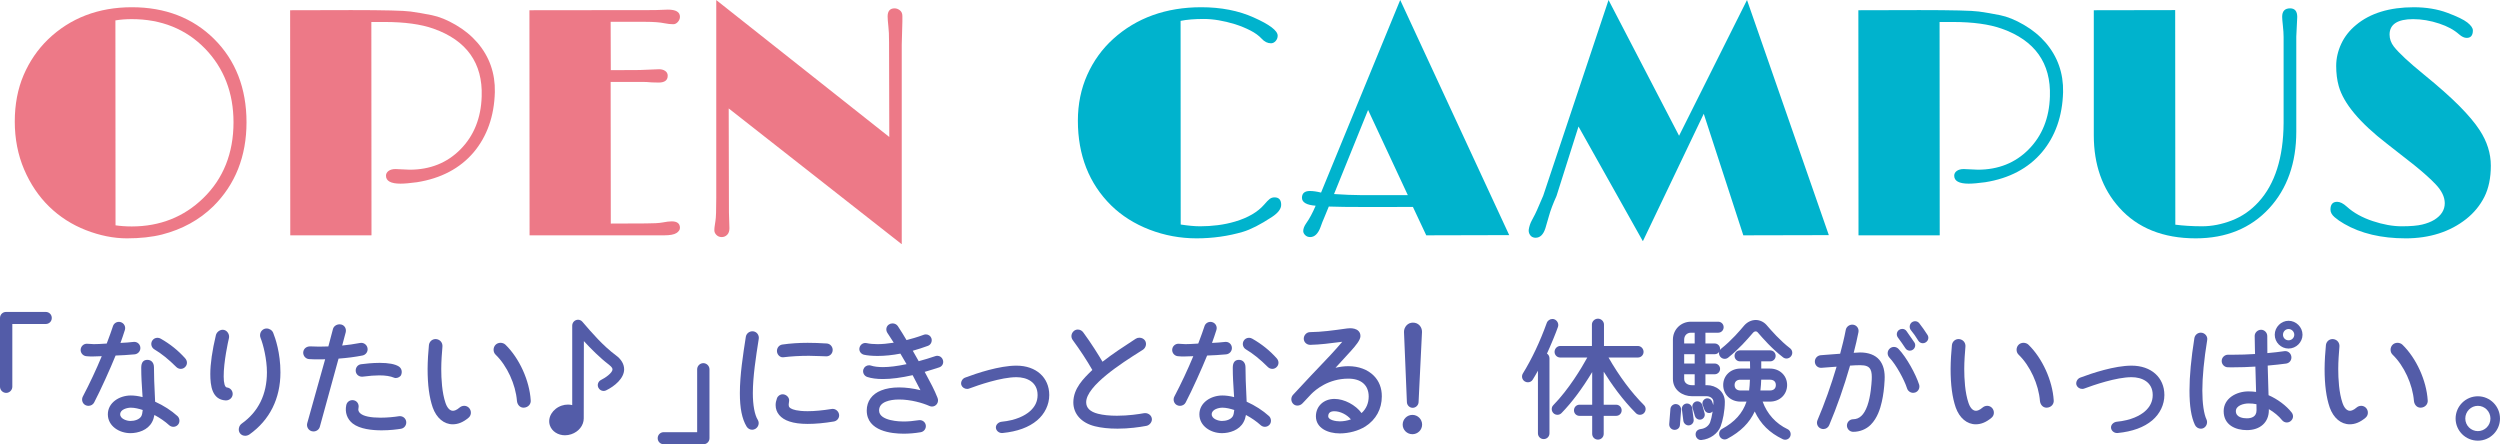
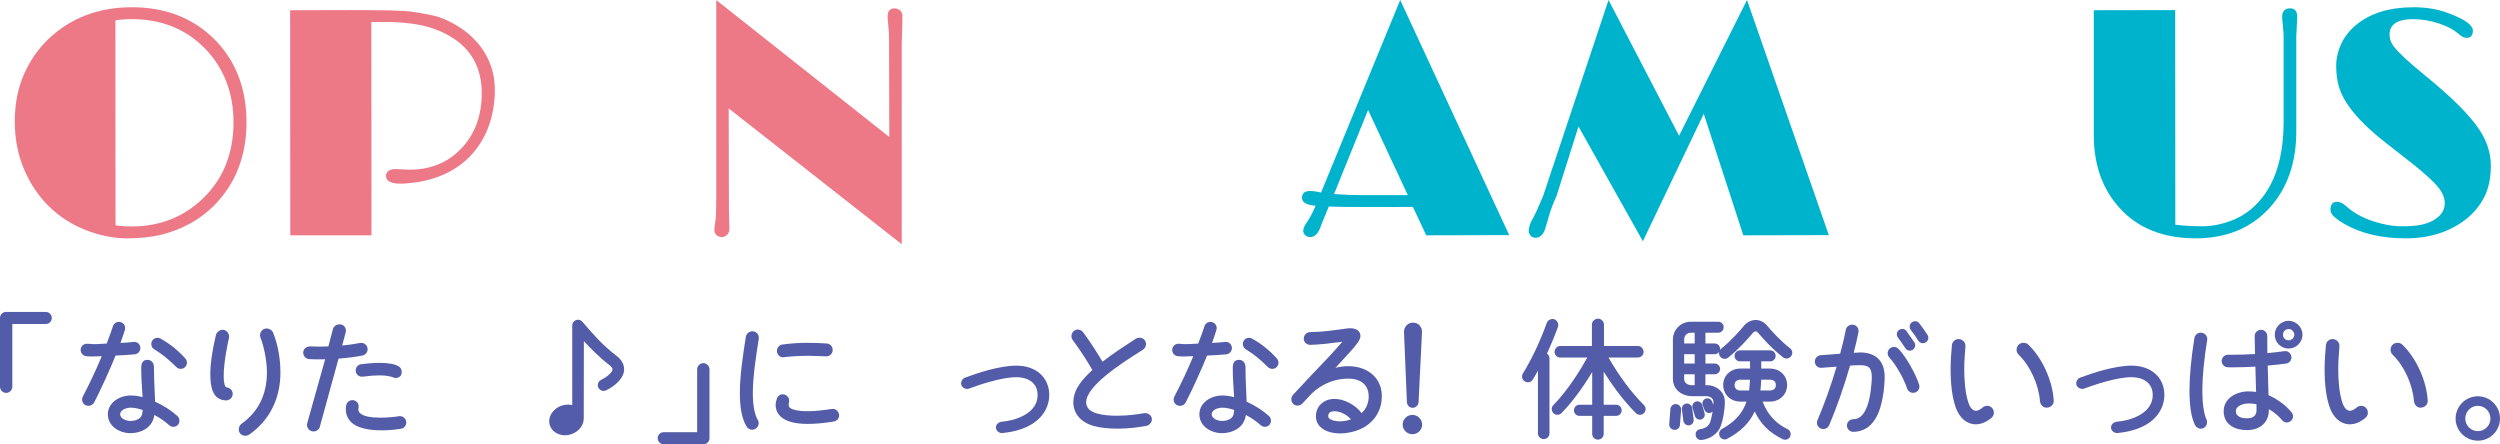
<svg xmlns="http://www.w3.org/2000/svg" id="_レイヤー_2" data-name="レイヤー 2" viewBox="0 0 568.242 100.973">
  <defs>
    <style>
      .cls-1 {
        fill: #535ca8;
      }

      .cls-2 {
        fill: #ed7987;
      }

      .cls-3 {
        fill: #00b3cd;
      }
    </style>
  </defs>
  <g id="txt">
    <g>
      <path class="cls-2" d="M28.845,54.175c-3.012,0-6.146-.627-9.316-1.863-3.168-1.236-5.981-3.038-8.357-5.355-2.377-2.317-4.295-5.165-5.699-8.466-1.404-3.3-2.116-6.951-2.116-10.853s.676-7.455,2.008-10.564c1.333-3.109,3.201-5.842,5.554-8.123C15.96,4.103,22.375,1.644,29.983,1.644c7.561,0,13.842,2.422,18.668,7.2,4.897,4.85,7.381,11.228,7.381,18.957,0,7.705-2.544,14.132-7.561,19.102-3.146,3.074-7.065,5.228-11.65,6.404-2.281.576-4.965.868-7.976.868ZM29.947,4.348c-1.315,0-2.565.097-3.716.289l.028,46.579c1.072.159,2.322.256,3.688.256,6.393,0,11.856-2.161,16.237-6.422,4.573-4.429,6.891-10.232,6.891-17.248,0-6.68-2.173-12.313-6.458-16.743-4.333-4.453-9.942-6.711-16.669-6.711Z" />
      <path class="cls-2" d="M65.978,53.488l-.033-51.161,13.872-.033c7.434,0,11.982.11,13.518.326,1.532.215,3.155.495,4.825.831,1.669.336,3.496,1.079,5.43,2.208,1.932,1.128,3.594,2.492,4.941,4.054,2.714,3.171,4.042,6.947,3.947,11.223-.144,5.45-1.764,10.052-4.814,13.679-3.098,3.651-7.433,5.94-12.883,6.804-1.585.216-2.851.326-3.763.326-2.18,0-3.285-.607-3.285-1.804,0-.443.199-.81.592-1.093.389-.28.918-.422,1.573-.422l3.217.145c4.641,0,8.523-1.553,11.538-4.615,3.063-3.087,4.689-7.14,4.832-12.046.263-7.561-3.425-12.741-10.962-15.396-2.826-1.006-6.554-1.516-11.082-1.516h-3.035l.033,48.457c0,.018-.015.033-.033.033h-18.428Z" />
-       <path class="cls-2" d="M120.37,53.488l-.033-51.161,28.506-.033,2.962-.108c1.821,0,2.744.546,2.744,1.623,0,.415-.155.805-.46,1.16-.306.355-.66.535-1.054.535-.626,0-1.297-.073-1.994-.217-1.029-.215-2.461-.325-4.257-.325h-7.985l.033,10.987,6.543-.033,4.443-.181c.536,0,.998.13,1.375.385.381.259.575.626.575,1.093,0,1.029-.692,1.551-2.057,1.551l-1.555-.036c-.792-.072-1.46-.108-1.986-.108h-7.371l.033,32.197,7.952-.033c1.772,0,3.046-.073,3.788-.216.89-.168,1.597-.254,2.102-.254,1.245,0,1.876.497,1.876,1.478,0,.444-.273.842-.81,1.184-.533.339-1.462.511-2.764.511h-30.605Z" />
      <path class="cls-2" d="M204.909,55.469l-39.276-30.821.054,23.641.108,3.612c0,.633-.173,1.128-.516,1.47-.343.342-.758.516-1.234.516-.477,0-.879-.161-1.197-.479-.318-.318-.479-.672-.479-1.053,0-.377.031-.732.09-1.054.06-.325.114-.691.163-1.1.12-.697.18-2.458.18-5.235V.015l39.33,31.121-.054-21.509c0-1.624-.048-2.802-.144-3.5-.12-1.123-.181-1.926-.181-2.389,0-1.221.534-1.84,1.587-1.84.415,0,.817.148,1.194.441.381.295.574.729.574,1.291v1.265l-.144,5.24v45.31c0,.013-.007.024-.019.03-.005.002-.01.003-.015.003-.007,0-.015-.002-.021-.007Z" />
-       <path class="cls-3" d="M271.949,54.175c-3.672,0-7.256-.663-10.653-1.971-3.397-1.308-6.337-3.165-8.737-5.518-5.018-4.945-7.562-11.42-7.562-19.246,0-3.77.718-7.282,2.135-10.438,1.417-3.157,3.4-5.902,5.898-8.159,5.28-4.777,12.01-7.199,20.003-7.199,4.488,0,8.492.779,11.901,2.315,3.633,1.613,5.476,3.009,5.476,4.149,0,.464-.155.872-.46,1.214-.306.343-.661.517-1.054.517-.777,0-1.491-.35-2.12-1.041-.622-.681-1.476-1.304-2.539-1.854-1.067-.551-2.251-1.037-3.518-1.443-2.585-.79-4.971-1.191-7.09-1.191s-3.898.146-5.286.433l.026,46.29c1.648.255,3.154.401,4.447.401,1.295,0,2.631-.085,3.971-.253,1.342-.168,2.677-.447,3.969-.83,2.895-.862,5.103-2.147,6.561-3.82.527-.624.955-1.063,1.27-1.305.317-.244.689-.368,1.104-.368,1.005,0,1.515.57,1.515,1.695,0,.923-.71,1.856-2.111,2.774-2.592,1.704-4.807,2.836-6.585,3.364-3.337.984-6.89,1.483-10.56,1.483Z" />
      <path class="cls-3" d="M297.807,53.886c-.465,0-.849-.149-1.144-.443-.294-.294-.443-.606-.443-.927,0-.535.233-1.137.693-1.79.719-1.007,1.435-2.342,2.128-3.969-2.055-.147-3.11-.766-3.11-1.794,0-1.029.607-1.551,1.804-1.551.721,0,1.575.122,2.537.362L318.263.002l24.775,53.439-18.855.047-3.029-6.451-10.087.019c-4.388,0-7.427-.036-9.035-.108l-1.016,2.473c-.311.695-.603,1.435-.866,2.202-.557,1.502-1.345,2.263-2.344,2.263ZM303.221,44.109c2.271.146,4.361.244,6.184.244h10.587l-9.031-19.36-7.74,19.116Z" />
      <path class="cls-3" d="M373.417,54.789c-.012,0-.023-.006-.029-.017l-14.598-26.016-4.998,15.784c-.792,1.755-1.363,3.261-1.698,4.479-.338,1.229-.614,2.181-.832,2.856-.456,1.435-1.204,2.163-2.221,2.163-.065,0-.131-.003-.198-.009-.467-.049-.828-.261-1.072-.629-.245-.367-.344-.775-.294-1.214.12-.749.352-1.446.69-2.071.337-.625.584-1.095.74-1.408.156-.313.319-.661.488-1.046l1.373-3.18L365.617.004l16.031,30.853,15.442-30.857,18.597,53.444-19.435.044-8.992-27.628-13.814,28.91c-.005.011-.017.018-.029.019h-.001Z" />
-       <path class="cls-3" d="M422.432,53.488l-.033-51.161,13.872-.033c7.434,0,11.982.11,13.518.326,1.532.215,3.155.495,4.825.831,1.669.336,3.496,1.079,5.43,2.208,1.932,1.128,3.594,2.492,4.941,4.054,2.714,3.171,4.042,6.947,3.947,11.223-.144,5.45-1.764,10.052-4.814,13.679-3.098,3.651-7.433,5.94-12.883,6.804-1.585.216-2.851.326-3.763.326-2.18,0-3.285-.607-3.285-1.804,0-.443.199-.81.592-1.093.389-.28.918-.422,1.573-.422l3.217.145c4.641,0,8.523-1.553,11.538-4.615,3.063-3.087,4.689-7.14,4.832-12.046.263-7.561-3.425-12.741-10.962-15.396-2.826-1.006-6.554-1.516-11.082-1.516h-3.035l.033,48.457c0,.018-.015.033-.033.033h-18.428Z" />
      <path class="cls-3" d="M499.072,54.175c-7.396,0-13.239-2.35-17.369-6.985-3.841-4.25-5.79-9.776-5.79-16.426V2.327l18.497-.033.033,48.776c1.815.231,3.873.364,6.091.364,2.214,0,4.496-.449,6.781-1.335,2.285-.885,4.317-2.292,6.04-4.183,3.734-4.069,5.652-10.103,5.7-17.936V8.398c0-.715-.055-1.577-.163-2.562-.108-.981-.163-1.663-.163-2.027,0-1.269.607-1.912,1.804-1.912,1.077,0,1.623.655,1.623,1.948l-.217,4.482v21.606c0,7.105-2.07,12.96-6.151,17.402-4.178,4.539-9.803,6.84-16.718,6.84Z" />
      <path class="cls-3" d="M546.76,54.175c-5.474,0-10.16-1.108-13.928-3.292-.84-.48-1.578-.992-2.191-1.521-.619-.534-.933-1.113-.933-1.723,0-1.173.51-1.768,1.515-1.768.656,0,1.393.368,2.19,1.093.79.718,1.688,1.355,2.667,1.893.981.539,2.061,1.006,3.21,1.389,2.371.79,4.592,1.191,6.602,1.191,2.012,0,3.583-.133,4.671-.397,1.088-.263,2.015-.626,2.755-1.08,1.572-.976,2.369-2.243,2.369-3.766,0-1.406-.69-2.845-2.05-4.277-1.147-1.219-2.799-2.701-4.911-4.405l-6.178-4.841c-6.168-4.752-9.855-9.158-10.96-13.097-.385-1.368-.58-2.915-.58-4.598,0-1.684.384-3.366,1.141-5.0.757-1.635,1.897-3.086,3.388-4.311,3.194-2.666,7.602-4.018,13.101-4.018,2.809,0,5.366.42,7.6,1.249,2.232.828,3.779,1.577,4.598,2.227.824.654,1.241,1.259,1.241,1.796,0,1.125-.473,1.695-1.406,1.695-.537,0-1.116-.27-1.72-.803-.598-.526-1.27-.992-2-1.387-.728-.394-1.571-.752-2.505-1.064-2.011-.67-4.014-1.01-5.952-1.01-3.55,0-5.351,1.18-5.351,3.508,0,.976.326,1.893.969,2.726,1.149,1.461,3.427,3.581,6.769,6.3,3.348,2.724,6.072,5.138,8.096,7.175,2.027,2.04,3.591,3.902,4.648,5.534,1.682,2.572,2.535,5.283,2.535,8.058s-.494,5.162-1.468,7.097c-.973,1.934-2.356,3.622-4.109,5.015-3.698,2.93-8.349,4.415-13.823,4.415Z" />
    </g>
    <g>
      <path class="cls-1" d="M1.401,89.303c-.759,0-1.401-.641-1.401-1.401v-15.629c0-.769.602-1.371,1.371-1.371h9.03c.769,0,1.371.602,1.371,1.371s-.602,1.371-1.371,1.371H2.801v14.259c0,.759-.641,1.401-1.4,1.401Z" />
      <path class="cls-1" d="M29.635,98.453c-2.517,0-5.121-1.601-5.121-4.28s2.649-4.281,5.21-4.281c.829,0,1.71.12,2.684.366-.024-.411-.053-.846-.083-1.304-.104-1.562-.222-3.332-.222-5.371,0-1.188.471-1.791,1.401-1.791.906,0,1.491.668,1.491,1.701,0,2.117.09,3.985.169,5.632.038.778.072,1.504.094,2.178,1.953.889,3.661,1.989,5.081,3.269.547.504.6,1.441.113,1.968-.259.299-.642.474-1.044.474-.343,0-.679-.127-.944-.357-.93-.85-2.11-1.668-3.366-2.338-.115.646-.286,1.156-.536,1.612-.98,1.858-3.188,2.522-4.927,2.522ZM29.725,92.663c-.786,0-2.409.369-2.409,1.51,0,1.053,1.536,1.509,2.319,1.509.897,0,2.022-.285,2.486-1.086.151-.282.258-.746.321-1.407-.878-.283-1.805-.527-2.717-.527ZM20.1,92.247c-.24,0-.475-.057-.679-.165-.325-.162-.573-.454-.69-.819-.12-.375-.086-.785.094-1.125,1.583-3.022,3.031-6.108,4.306-9.181l-.157.007c-.599.029-1.236.059-1.859.059-.52,0-1.012,0-1.513-.063-.371-.037-.712-.221-.954-.517-.237-.291-.351-.67-.311-1.038.081-.727.682-1.274,1.398-1.274.28,0,.553.023.825.046.252.022.505.044.765.044.804,0,1.607-.052,2.385-.101l.546-.034.276-.741c.391-1.044.794-2.123,1.139-3.2.185-.589.728-.986,1.349-.986.149,0,.297.023.441.069.365.116.661.366.833.705.17.335.201.721.085,1.086-.322,1.02-.657,2.002-.997,2.926,1.02-.029,2.062-.135,2.997-.231.049-.005.096-.007.142-.007.777,0,1.385.617,1.385,1.406,0,.736-.56,1.351-1.304,1.429-1.2.114-3.276.249-4.329.27-1.17,2.895-3.412,7.885-4.877,10.674-.23.46-.74.761-1.296.761ZM41.093,83.844c-.383,0-.748-.154-1.027-.433-1.721-1.721-3.393-3.065-4.97-3.996-.327-.192-.561-.5-.66-.868-.099-.37-.047-.755.145-1.083.253-.43.706-.686,1.211-.686.259,0,.514.07.739.202,2.161,1.231,3.985,2.697,5.573,4.479.54.623.517,1.458-.052,1.989-.251.252-.595.395-.96.395Z" />
      <path class="cls-1" d="M55.718,99.051c-.485,0-.919-.216-1.191-.594-.228-.322-.307-.748-.22-1.172.084-.411.315-.776.633-1,3.803-2.704,5.731-6.635,5.731-11.683,0-2.951-.844-6.33-1.444-7.786-.325-.813.034-1.71.816-2.046.18-.072.365-.107.556-.107.649,0,1.265.407,1.498.989.494,1.226,1.645,4.557,1.645,8.98,0,5.963-2.437,10.844-7.047,14.116-.296.198-.64.303-.976.303ZM51.255,91.013c-3.062-.196-3.454-3.32-3.454-6.02,0-2.287.439-5.333,1.269-8.812.172-.689.854-1.227,1.553-1.227.107,0,.212.013.314.038.377.094.713.362.922.735.204.363.267.786.173,1.161-.162.623-1.22,5.472-1.19,8.701,0,1.495.267,2.42.713,2.476.389.037.747.225.998.528.249.302.366.687.328,1.083-.072.763-.736,1.339-1.545,1.339-.006,0-.075-.002-.081-.002Z" />
      <path class="cls-1" d="M71.259,98.069c-.126,0-.251-.016-.371-.048-.783-.196-1.261-1.006-1.061-1.804.606-2.221,1.369-4.922,2.14-7.649.674-2.385,1.354-4.79,1.938-6.905-.523.011-1.05.02-1.577.02-.775,0-1.45-.02-2.063-.061-.378-.019-.732-.194-.989-.492-.25-.291-.377-.662-.357-1.045.067-.815.705-1.355,1.588-1.355.007,0,.096.002.103.003.642.04,1.285.056,1.927.056.699,0,1.399-.019,2.098-.046l1.044-3.949c.156-.622.791-1.077,1.511-1.077.131,0,.26.016.383.046.764.191,1.206.971,1.005,1.775l-.802,3.001c1.316-.126,2.679-.321,4.057-.581.092-.019.189-.028.283-.028.685,0,1.28.494,1.416,1.174.076.382-.002.769-.219,1.09-.215.318-.544.536-.926.612-1.667.328-3.447.56-5.436.708l-4.253,15.48c-.155.619-.76,1.074-1.437,1.074ZM86.728,97.813c-2.094,0-4.935-.272-6.577-1.565-1.261-1.008-1.787-2.523-1.447-4.157.134-.671.711-1.142,1.403-1.142.099,0,.199.01.299.03.768.154,1.245.902,1.085,1.703-.127.584-.008.925.452,1.313.732.616,2.307.942,4.556.942,1.586,0,3.19-.171,4.162-.33.08-.012.155-.018.229-.018.726,0,1.33.51,1.435,1.212.058.382-.032.764-.252,1.075-.225.319-.56.526-.944.583-.807.132-2.459.354-4.4.354ZM89.951,85.926c-.138,0-.262-.025-.37-.074-.852-.357-1.956-.532-3.368-.532-1.029,0-2.225.092-3.762.291-.062.006-.114.009-.166.009-.755,0-1.356-.527-1.428-1.252-.081-.81.465-1.506,1.244-1.584.843-.113,2.526-.305,4.207-.305,2.01,0,3.464.272,4.324.807.629.407.843,1.129.564,1.889-.148.446-.764.752-1.244.752Z" />
-       <path class="cls-1" d="M102.914,96.443c-2.003,0-3.708-1.433-4.561-3.834-.781-2.267-1.16-5.131-1.16-8.757,0-1.627.156-4.125.302-5.439.106-.782.738-1.343,1.502-1.343.07,0,.142.005.214.015.848.116,1.429.847,1.352,1.699-.115,1.352-.269,3.351-.269,5.068,0,2.256.169,5.431.971,7.745.14.419.669,1.774,1.678,1.774.31,0,.828-.131,1.54-.753.298-.246.662-.378,1.031-.378.449,0,.869.196,1.15.538.551.669.476,1.644-.168,2.174-1.188,1.002-2.36,1.49-3.583,1.49ZM119.003,92.664c-.889,0-1.427-.764-1.499-1.518-.301-3.784-2.248-8.01-4.844-10.521-.293-.274-.466-.679-.471-1.107-.005-.419.151-.829.428-1.125.283-.302.701-.475,1.145-.475.421,0,.83.156,1.12.428,3.162,3.07,5.471,8.154,5.75,12.654.034.408-.096.805-.367,1.111-.292.331-.729.531-1.199.551-.005 0-.06.001-.065.001Z" />
      <path class="cls-1" d="M128.424,98.937c-1.609 0-2.992-.906-3.441-2.254-.594-1.781.623-3.797,2.712-4.494.455-.151.924-.228,1.394-.228.335,0,.662.039.977.115v-18.063c0-.738.595-1.338,1.326-1.338.388,0,.744.172,1.004.483,2.181,2.54,4.656,5.424,7.619,7.623,1.193.871,1.852,1.994,1.852,3.162,0,2.076-2.208,3.876-4.099,4.786-.177.088-.371.134-.571.134-.502,0-.956-.285-1.185-.744-.158-.317-.18-.675-.062-1.009.116-.327.353-.594.668-.751.92-.443,2.619-1.601,2.597-2.406,0-.137,0-.435-.794-1.053-2.059-1.564-4.151-3.676-5.706-5.369l-.028,17.572c0,1.586-1.145,3.034-2.85,3.602-.461.154-.936.232-1.412.232Z" />
      <path class="cls-1" d="M150.862,100.973c-.769,0-1.371-.602-1.371-1.371s.602-1.371,1.371-1.371h7.599v-14.289c0-.759.641-1.401,1.4-1.401s1.401.641,1.401,1.401v15.66c0,.769-.602,1.371-1.371,1.371h-9.03Z" />
      <path class="cls-1" d="M170.967,97.681c-.515,0-.993-.279-1.278-.746-1.039-1.749-1.521-4.151-1.521-7.562,0-4.143.737-8.861,1.33-12.653l.023-.151c.103-.721.749-1.269,1.502-1.269.072,0,.144.005.216.016.377.054.714.254.944.563.238.319.34.729.281,1.125l-.052.333c-.577,3.686-1.294,8.274-1.294,12.035,0,2.701.407,4.907,1.118,6.055.21.344.265.747.156,1.138-.105.376-.351.698-.691.906-.224.137-.478.209-.734.209ZM183.578,96.353c-1.682,0-3.083-.188-4.164-.559-1.979-.648-3.117-2.005-3.117-3.721,0-.474.101-.994.292-1.503.19-.571.709-.948,1.318-.948.409,0,.826.191,1.115.511.257.284.379.634.344.985-.01.114-.028.237-.046.363-.095.657-.121,1.045.465,1.364.397.234,1.402.617,3.792.617,1.551,0,3.338-.165,5.465-.505.073-.013.154-.021.233-.021.779,0,1.462.69,1.462,1.477,0,.691-.514,1.278-1.223,1.396-2.14.361-4.138.545-5.938.545ZM177.932,81.213c-.37,0-.714-.166-.972-.469-.231-.271-.363-.625-.363-.971,0-.728.501-1.341,1.192-1.456,1.806-.262,3.751-.395,5.788-.395,1.321,0,2.782.051,4.342.151.742.039,1.348.694,1.348,1.46,0,.819-.628,1.461-1.431,1.461-.523-.012-1.049-.034-1.576-.055-.789-.032-1.583-.065-2.354-.065-2.086,0-4.04.11-5.807.328-.053.008-.111.012-.169.012Z" />
-       <path class="cls-1" d="M205.308,98.573c-2.496,0-8.3-.513-8.3-5.271,0-2.088,1.197-3.749,3.284-4.557,1.129-.454,2.502-.685,4.075-.685,1.505,0,3.2.22,4.845.626-.562-1.128-1.147-2.252-1.775-3.411-2.581.583-4.85.879-6.748.879-1.424,0-2.587-.153-3.558-.467-.727-.243-1.123-1.02-.885-1.734.185-.554.701-.925,1.285-.925.152,0,.303.025.449.074.709.226,1.621.342,2.709.342,1.46,0,3.264-.225,5.368-.67-.31-.54-.613-1.051-.902-1.542l-.502-.854c-1.802.35-3.548.528-5.193.528-1.201,0-2.394-.107-3.112-.28-.75-.208-1.173-.925-.976-1.635.172-.617.701-1.031,1.317-1.031.099,0,.199.011.297.033.692.154,1.524.232,2.474.232,1.037,0,2.274-.111,3.685-.331-.382-.608-.772-1.202-1.155-1.784l-.303-.462c-.209-.334-.279-.731-.196-1.094.078-.337.281-.623.573-.806.223-.154.506-.239.805-.239.49,0,.939.227,1.2.608.571.843,1.495,2.363,1.98,3.184,1.048-.267,2.403-.642,3.938-1.214.155-.055.31-.081.468-.081.563,0,1.063.347,1.246.864.248.704-.11,1.5-.784,1.738-1.137.42-2.271.787-3.447,1.115.406.683.803,1.398,1.224,2.158l.12.217c1.243-.331,2.518-.719,3.792-1.153.148-.049.298-.074.447-.074.577,0,1.071.363,1.258.925.245.734-.109,1.466-.822,1.704-.979.318-2.121.683-3.314,1.026l.298.55c.941,1.734,1.914,3.526,2.632,5.374.182.469.131.964-.138,1.357-.257.375-.677.598-1.125.598-.199,0-.397-.043-.587-.129-1.513-.678-4.228-1.47-6.899-1.47-1.19,0-2.198.164-2.995.486-1.029.412-1.551,1.089-1.551,2.015,0,2.429,4.936,2.499,5.499,2.499,1.1,0,2.282-.099,3.515-.295.078-.012.154-.018.23-.018.69,0,1.266.483,1.372,1.149.121.763-.401,1.481-1.162,1.602-1.321.225-2.616.334-3.955.334Z" />
      <path class="cls-1" d="M227.742,98.428c-.749,0-1.381-.589-1.381-1.286,0-.692.658-1.202,1.267-1.278,3.401-.33,5.35-1.444,6.387-2.32,1.228-1.048,1.826-2.275,1.826-3.752,0-2.993-2.484-4.059-4.809-4.059-3.468,0-8.685,1.81-10.767,2.588-.138.052-.287.078-.442.078-.576,0-1.11-.351-1.299-.854-.24-.642.158-1.458.835-1.712,2.703-1.017,7.814-2.723,11.673-2.723,4.462,0,7.46,2.685,7.46,6.681,0,2.175-1.007,4.273-2.764,5.758-1.868,1.578-4.506,2.543-7.842,2.871-.046.005-.095.007-.144.007Z" />
      <path class="cls-1" d="M253.954,97.431c-1.931,0-3.648-.184-5.104-.548-3.059-.765-4.885-2.798-4.885-5.44.03-3.193,2.301-5.395,4.305-7.337l.016-.015c-1.269-2.21-2.769-4.5-4.463-6.81-.491-.679-.344-1.583.34-2.106.236-.177.519-.27.82-.27.49,0,.954.242,1.239.647,1.875,2.547,3.479,5.153,4.373,6.668,2.374-1.848,4.829-3.446,7.206-4.994l.363-.236c.235-.152.516-.232.813-.232.532,0,1.027.255,1.292.666.208.322.269.737.166,1.14-.1.387-.34.728-.66.935l-.911.58c-3.592,2.273-12.004,7.597-11.978,11.363,0,1.275.9,2.15,2.676,2.603,1.169.298,2.617.449,4.304.449,2.63,0,4.973-.36,6.135-.574.095-.017.186-.024.278-.024.853,0,1.546.636,1.546,1.419,0,.689-.587,1.37-1.282,1.486-1.532.288-3.925.633-6.589.633Z" />
      <path class="cls-1" d="M277.736,98.453c-2.517,0-5.12-1.601-5.12-4.28s2.649-4.281,5.21-4.281c.829,0,1.711.12,2.684.366-.024-.41-.053-.845-.083-1.302-.103-1.562-.221-3.333-.221-5.373,0-1.188.471-1.791,1.4-1.791.905,0,1.49.668,1.49,1.701,0,2.12.09,3.99.169,5.64.038.776.072,1.499.094,2.17,1.953.889,3.662,1.989,5.081,3.269.256.236.415.585.441.96.026.386-.093.753-.329,1.008-.258.298-.641.474-1.043.474-.343,0-.679-.127-.944-.357-.929-.849-2.109-1.668-3.366-2.338-.115.647-.286,1.157-.537,1.613-.98,1.858-3.188,2.522-4.927,2.522ZM277.826,92.663c-.786,0-2.409.369-2.409,1.51,0,1.053,1.536,1.509,2.319,1.509.897,0,2.022-.285,2.487-1.086.151-.282.258-.746.321-1.407-.878-.283-1.805-.527-2.718-.527ZM268.202,92.247c-.24,0-.475-.057-.679-.165-.325-.162-.573-.455-.69-.819-.121-.375-.086-.785.094-1.125,1.585-3.027,3.033-6.113,4.306-9.18l-.157.007c-.599.029-1.237.059-1.859.059-.52,0-1.012,0-1.513-.063-.371-.037-.712-.221-.954-.517-.237-.291-.351-.67-.311-1.038.08-.727.681-1.274,1.398-1.274.28,0,.553.023.825.046.253.022.505.044.765.044.804,0,1.608-.052,2.385-.101l.545-.034.271-.725c.393-1.049.799-2.133,1.145-3.215.186-.59.729-.986,1.349-.986.149,0,.297.023.441.069.756.239,1.16,1.026.918,1.79-.322,1.02-.656,2.002-.997,2.926,1.02-.029,2.062-.135,2.997-.231.049-.005.096-.007.142-.007.776,0,1.384.617,1.384,1.406,0,.736-.56,1.351-1.304,1.429-1.201.114-3.276.249-4.329.27-1.171,2.899-3.415,7.89-4.877,10.674-.23.46-.739.761-1.295.761ZM289.195,83.844c-.383,0-.748-.154-1.027-.433-1.72-1.72-3.393-3.064-4.97-3.996-.68-.4-.911-1.275-.514-1.95.252-.43.706-.686,1.211-.686.258,0,.514.07.738.202,2.16,1.231,3.985,2.697,5.574,4.479.54.623.517,1.458-.053,1.99-.251.252-.595.395-.96.395Z" />
      <path class="cls-1" d="M304.521,98.513c-2.698,0-5.42-1.203-5.42-3.891,0-2.289,1.775-3.95,4.22-3.95,2.221,0,4.793,1.362,6.158,3.22,1.076-.988,1.621-2.264,1.621-3.799-.025-2.559-1.713-4.029-4.629-4.029-4.498,0-7.407,2.465-8.45,3.525-.218.264-.903.977-1.508,1.606l-.498.52c-.303.302-.71.472-1.125.472-.362,0-.695-.134-.938-.377-.554-.554-.587-1.449-.077-2.037l4.149-4.449c.567-.601,1.139-1.198,1.712-1.797,1.804-1.885,3.663-3.827,5.358-5.844l-.584.074c-2.2.284-4.475.577-6.703.627-.813,0-1.468-.628-1.468-1.401,0-.808.655-1.491,1.431-1.491,2.646-.028,5.354-.408,7.973-.775l.439-.061c.208-.031.444-.05.687-.05.59,0,1.402.11,1.914.633.301.307.448.705.438,1.181,0,.845-1.083,2.158-2.144,3.33-1,1.1-2.232,2.451-3.522,3.847,1.009-.24,2-.365,2.916-.365,2.349,0,4.407.77,5.795,2.168,1.201,1.209,1.829,2.833,1.815,4.695,0,2.863-1.325,5.29-3.731,6.832-1.578.994-3.756,1.586-5.83,1.586ZM303.291,93.473c-.922,0-1.39.387-1.39,1.149,0,.868,1.765,1.149,2.619,1.149.834,0,1.703-.153,2.536-.444-.883-1.079-2.425-1.855-3.766-1.855Z" />
      <path class="cls-1" d="M321.034,98.693c-1.219,0-2.211-.978-2.211-2.18,0-1.219.992-2.211,2.211-2.211s2.21.992,2.21,2.211c0,1.202-.991,2.18-2.21,2.18ZM321.094,92.693c-.693,0-1.268-.553-1.31-1.26l-.66-15.966c-.021-.549.202-1.121.597-1.532.379-.394.875-.603,1.434-.603.588,0,1.1.208,1.48.602.384.399.601.971.581,1.531l-.78,15.964c-.042.699-.643,1.264-1.341,1.264Z" />
      <path class="cls-1" d="M363.208,99.923c-.735,0-1.31-.576-1.31-1.311v-4.089h-2.889c-.701,0-1.25-.55-1.25-1.251,0-.718.549-1.28,1.25-1.28h2.889v-7.423c-2.261,3.76-4.608,6.897-6.988,9.339-.243.243-.566.376-.911.376-.345,0-.667-.132-.908-.373-.239-.239-.377-.558-.388-.897-.011-.351.116-.678.358-.919,3.547-3.626,6.423-8.462,7.727-10.831h-6.159c-.707,0-1.281-.574-1.281-1.28,0-.727.586-1.341,1.281-1.341h7.209v-4.869c0-.727.627-1.341,1.371-1.341s1.371.614,1.371,1.341v4.869h7.719c.694,0,1.28.614,1.28,1.341,0,.706-.574,1.28-1.28,1.28h-6.688c2.461,4.29,5.176,7.932,8.075,10.831.242.241.369.568.358.919-.011.339-.148.658-.388.897-.24.24-.563.373-.908.373-.345,0-.668-.132-.908-.373-3.091-3.09-5.604-6.673-7.321-9.436v7.517h2.829c.702,0,1.251.562,1.251,1.28,0,.702-.549,1.251-1.251,1.251h-2.829v4.089c0,.735-.576,1.311-1.31,1.311ZM350.878,99.803c-.735,0-1.31-.576-1.31-1.311v-14.233c-.374.684-.769,1.372-1.182,2.03-.227.378-.64.607-1.102.607-.245,0-.486-.067-.696-.193-.621-.372-.822-1.18-.451-1.801,2.056-3.334,3.883-7.199,5.431-11.489.19-.537.718-.914,1.283-.914.145,0,.288.024.424.072.33.117.611.371.772.697.163.331.189.71.072,1.04-.443,1.305-1.599,4.101-2.499,6.061.352.222.569.618.569,1.082v17.039c0,.735-.576,1.311-1.31,1.311Z" />
      <path class="cls-1" d="M386.621,100.019c-.641,0-1.174-.53-1.214-1.206-.038-.715.427-1.212,1.212-1.3.943-.111,1.762-.707,2.082-1.52.182-.48.417-1.407.577-2.467-.116.121-.259.219-.424.283-.123.048-.254.072-.387.072-.472,0-.897-.306-1.06-.761l-.39-1.078c-.211-.552.101-1.213.685-1.437.124-.048.255-.072.389-.072.464,0,.888.291,1.055.724l.288.819c.016-.253.024-.505.024-.753,0-.795-.798-1.269-1.569-1.269h-3.33c-2.09,0-4.311-1.374-4.311-3.921v-8.94c0-2.283,1.801-4.071,4.101-4.071h6.18c.701,0,1.25.549,1.25,1.251s-.549,1.251-1.25,1.251h-2.889v2.448h2.109c.673,0,1.22.547,1.22,1.22,0,.085-.008.168-.025.248.072-.104.162-.2.268-.283,2.429-1.93,4.319-4.179,5.228-5.26.705-.806,1.665-1.265,2.638-1.265.89,0,1.794.413,2.42,1.105,1.163,1.342,3.1,3.578,5.383,5.327.569.447.661,1.244.213,1.815-.257.327-.632.514-1.029.514-.284,0-.554-.095-.784-.275-2.549-1.966-4.63-4.366-5.748-5.656-.187-.214-.349-.239-.455-.239-.246,0-.462.116-.66.353l-.096.111c-1.143,1.324-3.055,3.541-5.505,5.489-.216.183-.503.288-.8.288-.397,0-.767-.181-1.014-.496-.252-.321-.334-.713-.256-1.075-.221.313-.586.518-.998.518h-2.109v2.118h2.109c.673,0,1.22.548,1.22,1.221s-.547,1.221-1.22,1.221h-2.109v2.478h.369c1.986,0,4.04,1.41,4.04,3.771,0,2.103-.478,4.319-.952,5.583-.639,1.663-2.384,2.91-4.343,3.106-.012.001-.12.007-.131.007ZM382.808,86.132c0,.98.879,1.419,1.75,1.419h.639v-2.478h-2.389v1.059ZM385.196,82.632v-2.118h-2.389v2.118h2.389ZM385.196,78.072v-2.448h-.849c-.906,0-1.54.645-1.54,1.569v.879h2.389ZM405.768,99.95c-.188,0-.369-.041-.54-.12-3.027-1.455-5.023-3.418-6.385-6.304-1.2,2.596-3.199,4.582-6.231,6.206-.19.102-.401.155-.611.155-.458,0-.876-.253-1.094-.659-.335-.629-.109-1.407.504-1.735,2.9-1.585,4.682-3.567,5.568-6.21h-1.383c-2.235,0-3.92-1.621-3.92-3.771,0-2.132,1.685-3.74,3.92-3.74h2.197c-.003-.271-.024-1.363-.027-1.638h-2.26c-.702,0-1.251-.549-1.251-1.251s.549-1.251,1.251-1.251h6.839c.701,0,1.25.549,1.25,1.251s-.549,1.251-1.25,1.251h-2.019v1.638h1.989c2.218,0,3.891,1.608,3.891,3.74,0,2.15-1.672,3.771-3.891,3.771h-1.672c1.002,2.786,2.997,4.998,5.663,6.262.302.141.53.401.64.731.105.316.086.667-.053.964-.204.438-.636.71-1.126.71ZM402.316,88.752c.832,0,1.329-.463,1.329-1.24,0-.757-.497-1.209-1.329-1.209h-2c-.025.71-.071,1.562-.18,2.448h2.18ZM395.597,86.304c-.832,0-1.329.452-1.329,1.209,0,.776.497,1.24,1.329,1.24h1.974c.091-.707.15-1.485.184-2.448h-2.158ZM380.546,97.702c-.67-.042-1.181-.626-1.139-1.302l.271-3.426c.039-.634.577-1.135,1.223-1.135.405.023.706.178.922.44.206.249.314.575.294.894l-.271,3.425c-.037.638-.548,1.105-1.214,1.105-.007,0-.08-.002-.087-.003ZM383.798,96.69c-.582,0-1.1-.466-1.179-1.061l-.331-2.582c-.041-.309.044-.619.24-.871.194-.249.472-.41.782-.451.015-.002.129-.01.145-.01.582,0,1.1.466,1.179,1.061l.331,2.582c.085.642-.373,1.236-1.022,1.322-.015.002-.129.01-.145.01ZM386.362,95.392c-.517,0-.979-.351-1.122-.853l-.54-1.858c-.171-.598.2-1.25.81-1.425.098-.028.2-.042.302-.042.509,0,.981.359,1.122.853l.511,1.863c.083.289.048.598-.098.867-.147.273-.391.469-.684.553-.098.028-.2.042-.302.042Z" />
      <path class="cls-1" d="M421.233,98.153c-.789,0-1.431-.642-1.431-1.43s.642-1.431,1.431-1.431c1.435-.022,2.457-.998,3.21-3.069.781-2.182.945-5.026.999-5.96.03-.788.02-1.682-.29-2.277-.345-.69-1.05-.981-2.359-.981-.727,0-1.469.044-2.281.101-1.389,4.832-2.986,9.387-4.747,13.544-.224.532-.744.876-1.325.876-.201,0-.396-.041-.58-.123-.735-.31-1.068-1.144-.751-1.897,1.616-3.796,3.076-7.884,4.342-12.16-.425.034-.935.07-1.444.107-.732.052-1.464.105-1.942.149-.048.005-.098.007-.146.007-.74,0-1.331-.539-1.405-1.282-.08-.793.505-1.504,1.304-1.584.524-.044,1.382-.108,2.249-.173.81-.06,1.631-.122,2.191-.167.438-1.631.922-3.529,1.28-5.436.134-.673.768-1.177,1.474-1.177.096,0,.193.009.289.029.382.076.708.296.916.619.205.317.275.702.199,1.084-.223,1.2-.707,3.254-1.079,4.679.089-.007.178-.015.267-.022.398-.033.799-.066,1.188-.066,1.927,0,3.441.582,4.377,1.683.921,1.111,1.31,2.624,1.193,4.628-.088,1.8-.303,3.455-.638,4.918-.344,1.497-.98,3.665-2.524,5.21-1.018,1.018-2.464,1.602-3.968,1.602ZM434.862,89.292c-.632,0-1.205-.417-1.394-1.014-.62-1.946-2.502-5.417-3.998-6.973-.566-.606-.545-1.509.043-2.059.271-.253.616-.392.973-.392.397,0,.771.166,1.053.468,1.853,1.95,3.91,5.753,4.667,8.081.116.368.086.757-.083,1.1-.173.351-.47.608-.835.723-.138.043-.281.066-.426.066ZM434.095,79.707c-.407,0-.784-.207-1.007-.554-.465-.724-1.014-1.509-1.727-2.471-.19-.274-.261-.595-.206-.913.055-.321.232-.6.498-.784.216-.149.466-.228.725-.228.394,0,.745.181.963.497.36.51,1.445,2.047,1.776,2.559.371.534.224,1.292-.335,1.678-.204.141-.442.216-.688.216ZM437.048,78.018c-.407,0-.789-.215-1.02-.575-.576-.949-1.125-1.73-1.684-2.394-.203-.244-.3-.576-.268-.912.033-.334.19-.641.432-.843.241-.186.521-.283.801-.283.368,0,.708.167.932.459.561.68,1.363,1.862,1.877,2.664.182.283.236.616.152.935-.08.303-.278.57-.559.75-.203.131-.433.2-.664.2Z" />
      <path class="cls-1" d="M449.085,96.443c-2.003,0-3.708-1.433-4.56-3.834-.781-2.268-1.16-5.132-1.16-8.757,0-1.629.156-4.128.302-5.439.106-.782.737-1.343,1.502-1.343.07,0,.142.005.214.015.848.116,1.429.847,1.352,1.7-.115,1.357-.269,3.362-.269,5.068,0,2.256.169,5.431.971,7.745.14.419.669,1.774,1.678,1.774.309,0,.827-.131,1.539-.753.298-.246.662-.378,1.031-.378.449,0,.868.196,1.15.538.551.669.476,1.644-.168,2.174-1.188,1.002-2.36,1.49-3.583,1.49ZM465.175,92.664c-.889,0-1.427-.764-1.5-1.518-.3-3.785-2.247-8.011-4.844-10.521-.293-.274-.466-.679-.471-1.107-.005-.419.151-.83.429-1.125.283-.302.701-.475,1.145-.475.421,0,.83.156,1.12.428,3.162,3.071,5.471,8.155,5.75,12.654.034.407-.096.804-.366,1.111-.292.331-.729.532-1.199.551-.005 0-.06.001-.065.001Z" />
      <path class="cls-1" d="M481.206,98.428c-.749,0-1.381-.589-1.381-1.286,0-.692.658-1.202,1.267-1.278,3.401-.33,5.35-1.444,6.387-2.32,1.211-1.034,1.826-2.296,1.826-3.752,0-2.993-2.484-4.059-4.809-4.059-3.468,0-8.685,1.81-10.767,2.588-.138.052-.287.078-.442.078-.576,0-1.11-.351-1.299-.854-.24-.642.158-1.458.835-1.712,2.703-1.017,7.814-2.723,11.673-2.723,4.462,0,7.46,2.685,7.46,6.681,0,2.175-1.007,4.273-2.764,5.758-1.868,1.578-4.506,2.543-7.842,2.871-.046.005-.095.007-.144.007Z" />
      <path class="cls-1" d="M510.704,97.763c-2.548,0-5.271-1.132-5.271-4.311,0-2.917,2.9-4.49,5.63-4.49.591,0,1.164.039,1.738.119l-.159-5.754c-1.705.109-3.427.164-5.127.164-.369,0-.737-.003-1.106-.008-.784,0-1.426-.642-1.426-1.43s.655-1.431,1.46-1.431c.363.005.721.007,1.079.007,1.676,0,3.371-.055,5.043-.164l-.028-1.11c-.027-1.002-.054-2.009-.054-3.002,0-.746.682-1.401,1.46-1.401.759,0,1.401.655,1.401,1.431,0,1.283,0,2.591.022,3.878,1.478-.131,2.714-.274,3.865-.445.067-.01.132-.014.196-.014.775,0,1.406.646,1.406,1.441,0,.716-.479,1.277-1.193,1.396-.974.143-2.819.335-4.199.456.042,1.796.097,3.542.145,5.101l.05,1.631c2.008.861,4.046,2.382,5.243,3.921.444.565.424,1.29-.049,1.803-.27.306-.641.477-1.04.477-.431,0-.837-.204-1.114-.56-.693-.878-1.8-1.795-2.973-2.474v.249c0,2.746-1.962,4.521-5,4.521ZM511.094,91.703c-1.117,0-2.889.475-2.889,1.749,0,1.47,1.748,1.629,2.499,1.629,1.003,0,2.199-.319,2.199-1.839,0-.358,0-.827-.019-1.368-.548-.116-1.125-.171-1.79-.171ZM500.25,97.444c-.578,0-1.123-.353-1.357-.879-.838-1.792-1.23-4.27-1.23-7.792,0-3.297.374-7.312,1.114-11.935.117-.7.743-1.226,1.456-1.226.434,0,.862.203,1.145.542.269.322.381.734.31,1.131-.722,4.422-1.105,8.396-1.105,11.487,0,2.921.349,5.326.956,6.598.316.712-.016,1.613-.707,1.939-.175.088-.374.134-.583.134ZM520.184,79.224c-1.732,0-3.141-1.409-3.141-3.14,0-1.719,1.438-3.171,3.141-3.171,1.719,0,3.17,1.452,3.17,3.171,0,1.702-1.452,3.14-3.17,3.14ZM520.184,74.784c-.7,0-1.27.583-1.27,1.299,0,.712.558,1.269,1.27,1.269.716,0,1.299-.569,1.299-1.269,0-.704-.595-1.299-1.299-1.299Z" />
      <path class="cls-1" d="M534.093,96.443c-2.003,0-3.708-1.433-4.56-3.834-.781-2.268-1.16-5.132-1.16-8.757,0-1.629.156-4.128.302-5.439.106-.782.737-1.343,1.502-1.343.07,0,.142.005.214.015.848.116,1.429.847,1.352,1.7-.115,1.357-.269,3.362-.269,5.068,0,2.256.169,5.431.971,7.745.14.419.669,1.774,1.678,1.774.309,0,.827-.131,1.539-.753.298-.246.662-.378,1.031-.378.449,0,.868.196,1.15.538.551.669.476,1.644-.168,2.174-1.188,1.002-2.36,1.49-3.583,1.49ZM550.183,92.664c-.889,0-1.427-.764-1.5-1.518-.3-3.785-2.247-8.011-4.844-10.521-.293-.274-.466-.679-.471-1.107-.005-.419.151-.83.429-1.125.283-.302.701-.475,1.145-.475.421,0,.83.156,1.12.428,3.162,3.071,5.471,8.155,5.75,12.654.034.407-.096.804-.366,1.111-.292.331-.729.532-1.199.551-.005 0-.06.001-.065.001Z" />
      <path class="cls-1" d="M563.211,100.163c-2.791,0-5.061-2.257-5.061-5.03,0-2.791,2.27-5.061,5.061-5.061,2.774,0,5.03,2.27,5.03,5.061,0,2.774-2.256,5.03-5.03,5.03ZM563.211,92.243c-1.577,0-2.859,1.296-2.859,2.889,0,1.576,1.283,2.859,2.859,2.859s2.859-1.282,2.859-2.859c0-1.593-1.283-2.889-2.859-2.889Z" />
    </g>
  </g>
</svg>